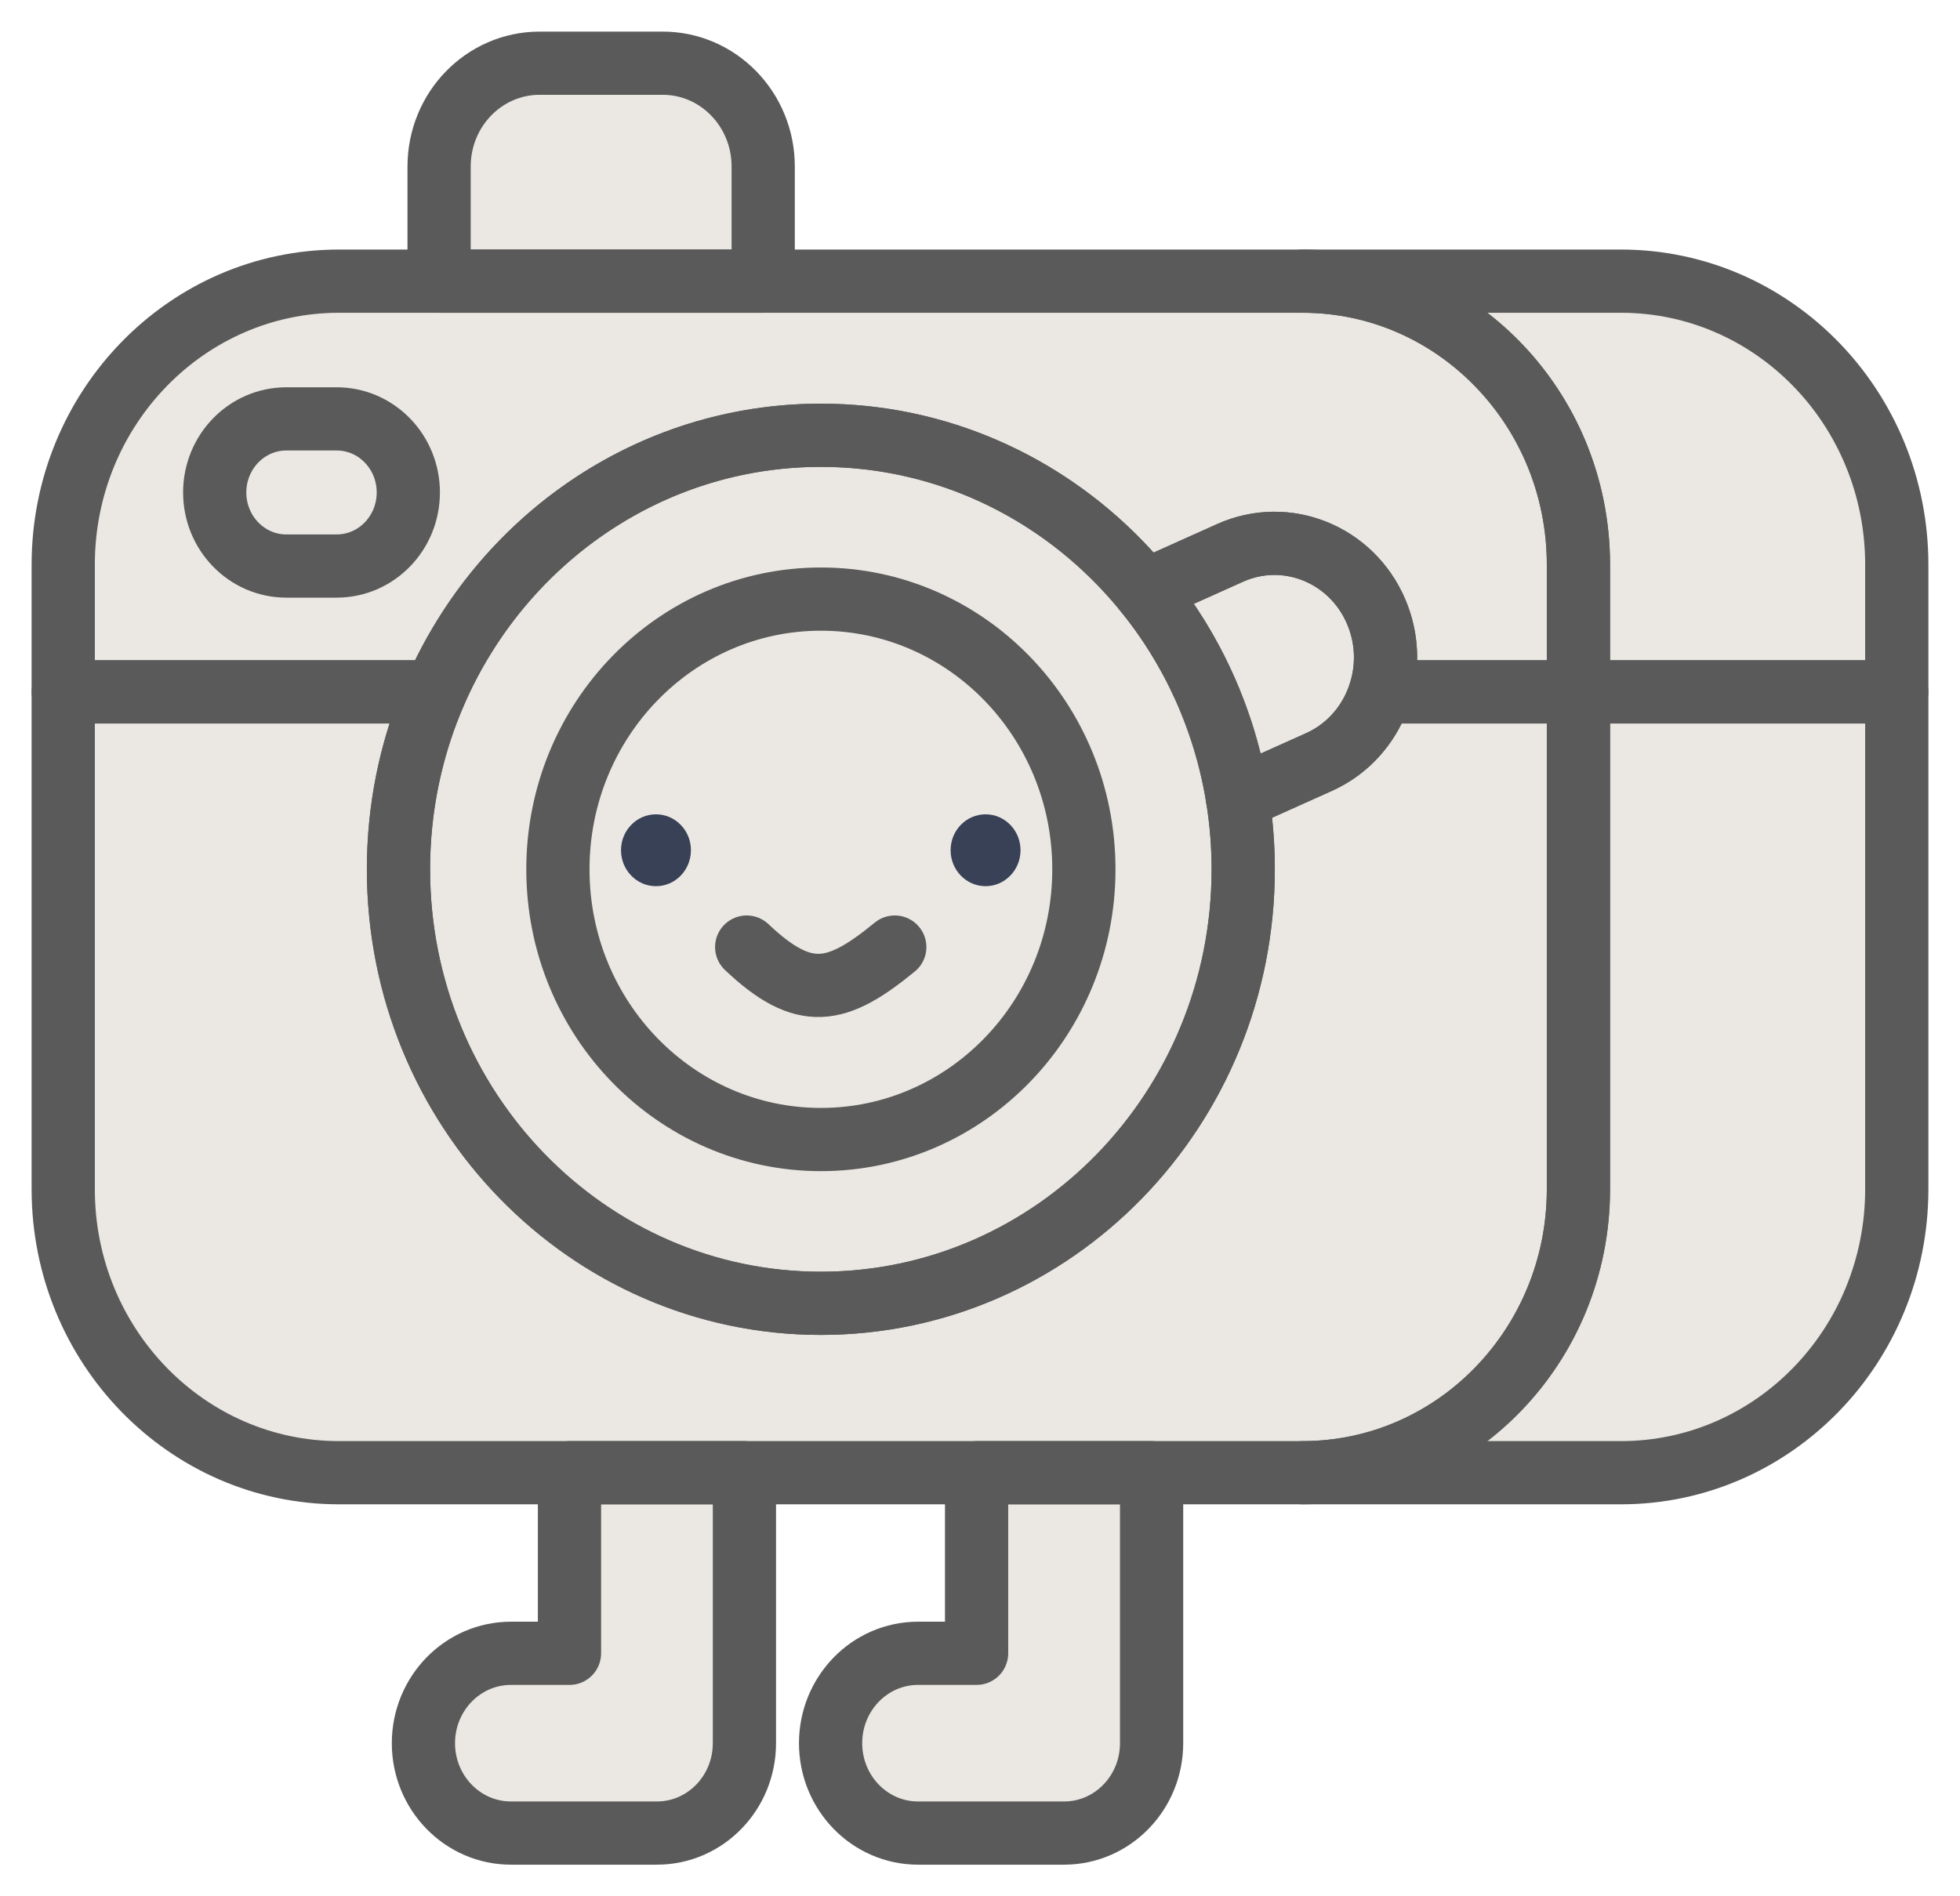
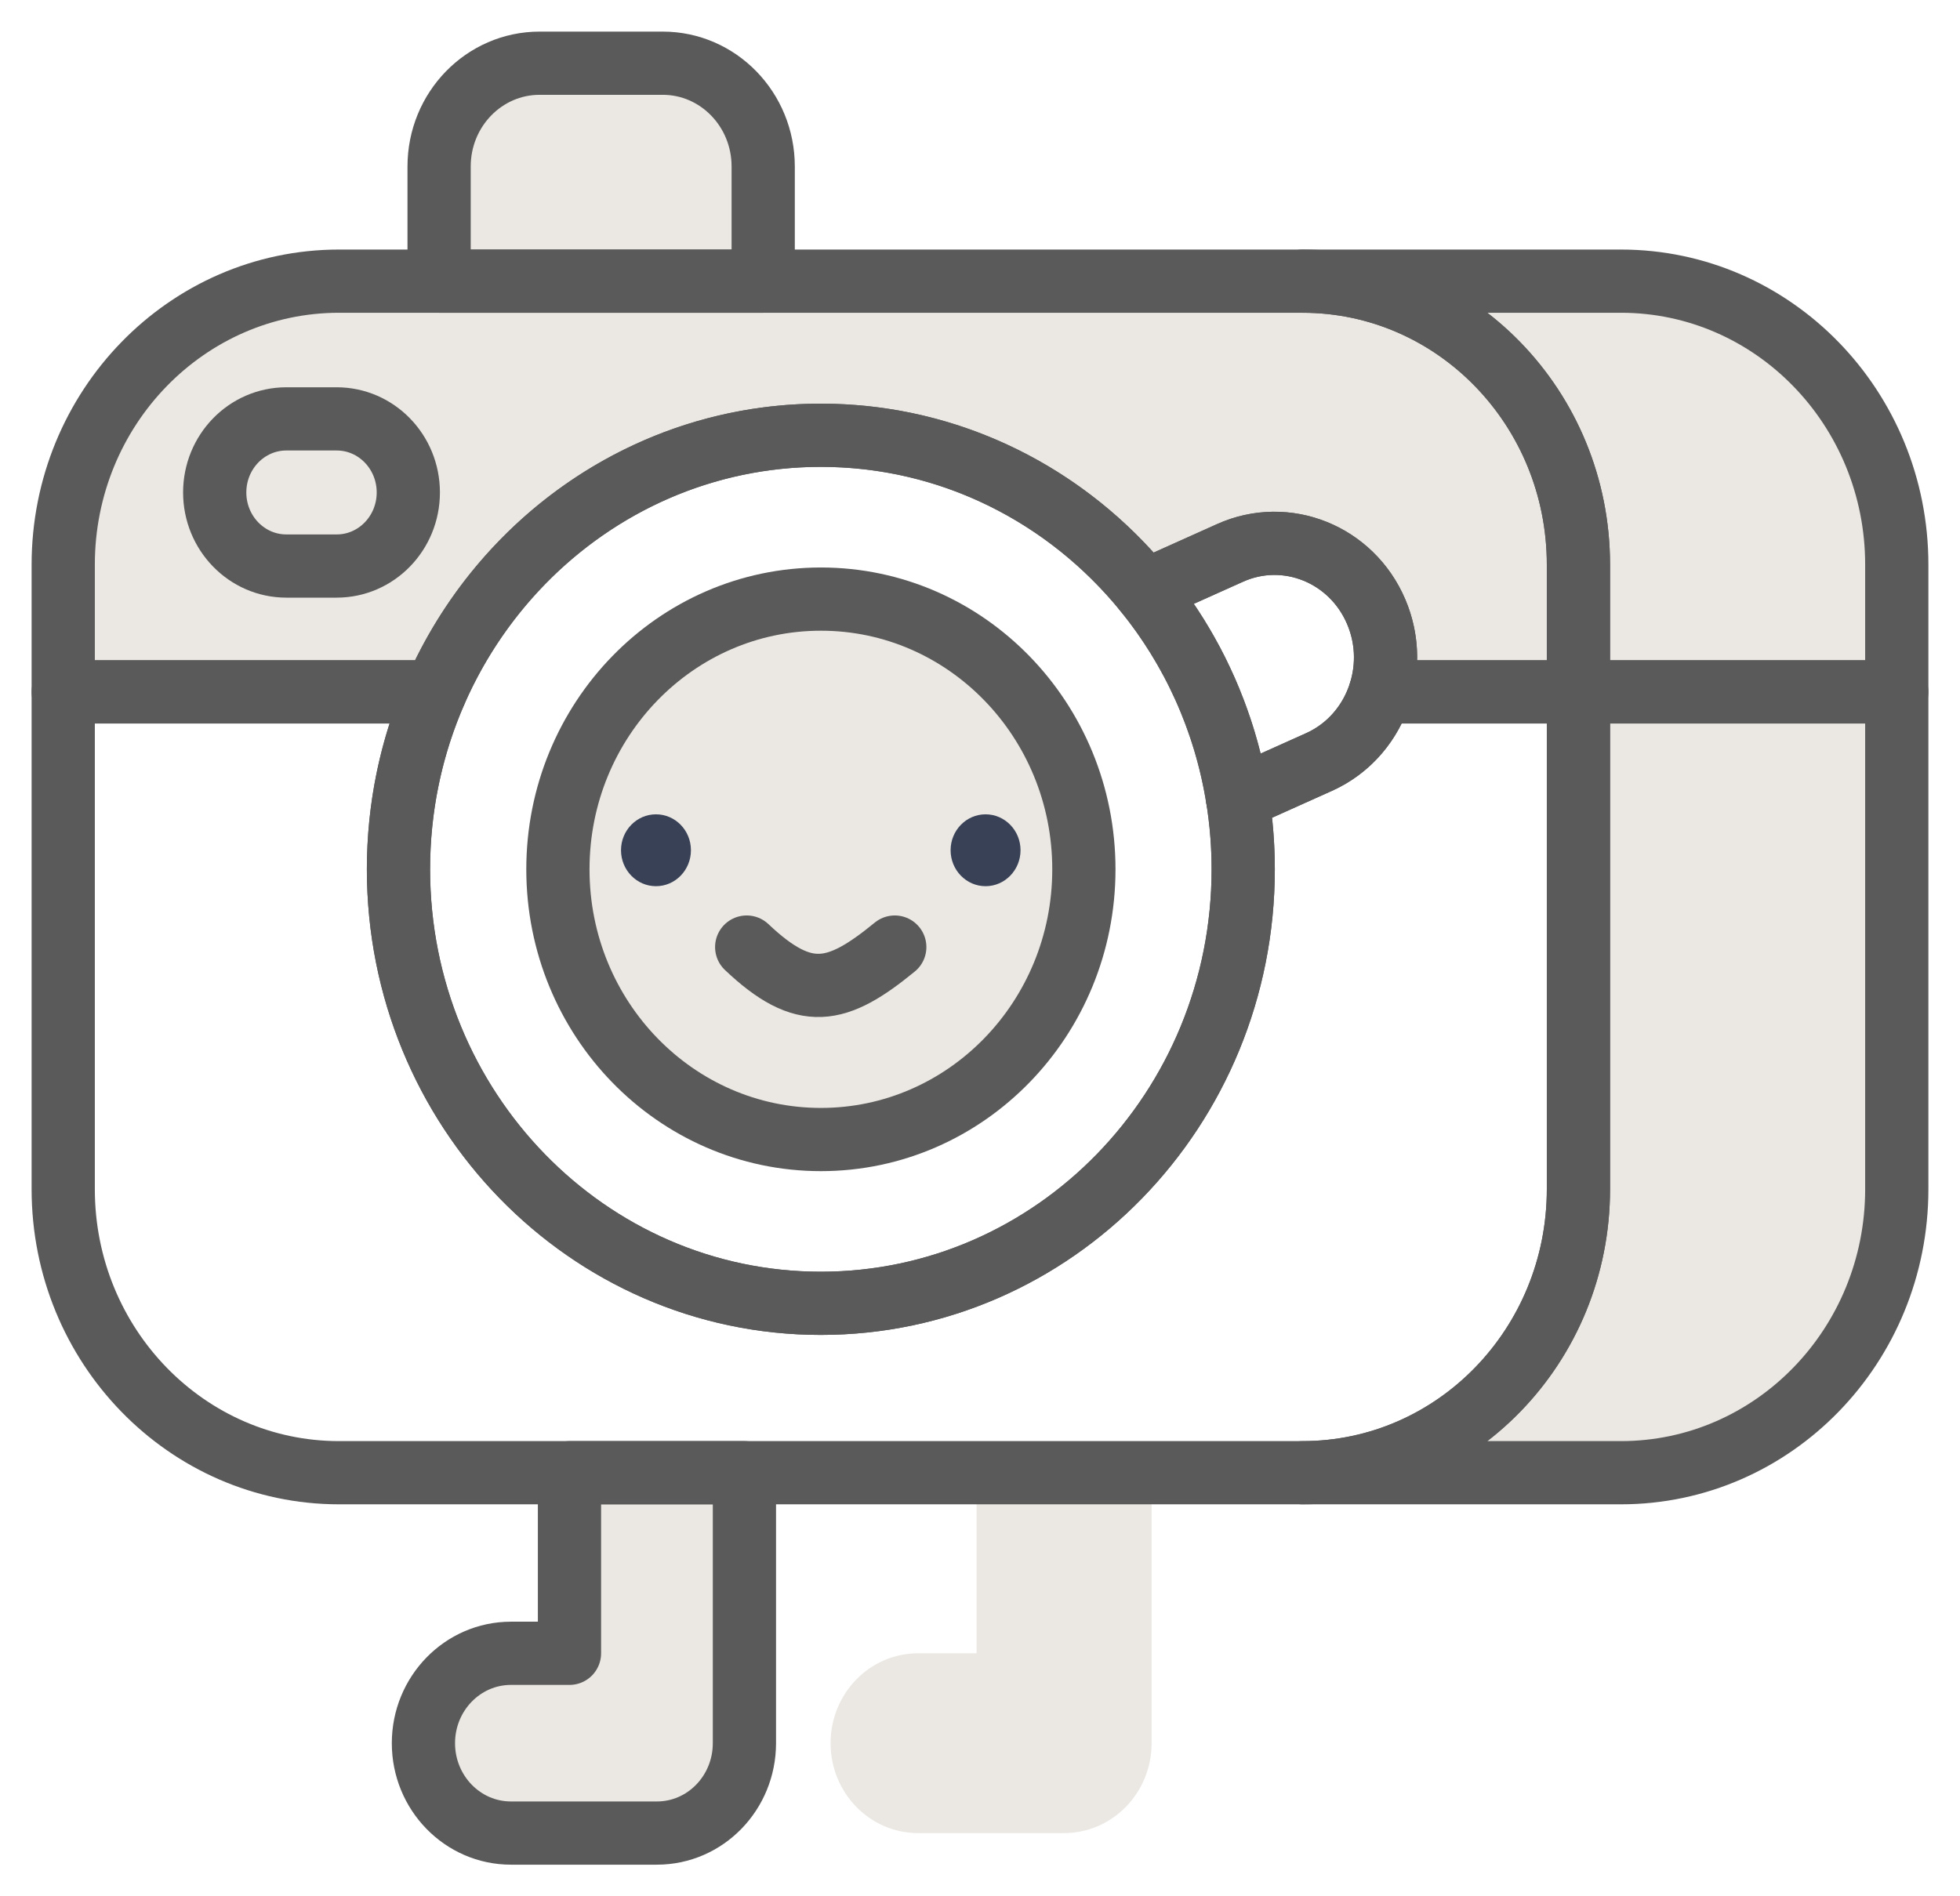
<svg xmlns="http://www.w3.org/2000/svg" width="31" height="30" viewBox="0 0 31 30" fill="none">
  <path d="M30 10.946V18.813C30 21.291 28.046 23.299 25.637 23.299H20.602C23.011 23.299 24.965 21.291 24.965 18.813V10.946H30Z" fill="#EBE8E3" />
  <path d="M30 8.933V10.946H24.965V8.933C24.965 6.456 23.011 4.448 20.602 4.448H25.637C28.046 4.448 30 6.456 30 8.933Z" fill="#EBE8E3" />
  <path d="M10.482 1H8.535C7.657 1 6.945 1.731 6.945 2.634V4.448H12.071V2.634C12.071 1.731 11.359 1 10.482 1Z" fill="#EBE8E3" />
  <path d="M12.984 18.028C15.281 18.028 17.143 16.114 17.143 13.753C17.143 11.392 15.281 9.478 12.984 9.478C10.686 9.478 8.824 11.392 8.824 13.753C8.824 16.114 10.686 18.028 12.984 18.028Z" fill="#EBE8E3" />
-   <path d="M21.767 9.679C21.378 8.765 20.343 8.348 19.454 8.747L18.109 9.351C18.858 10.272 19.376 11.397 19.573 12.634L20.861 12.056C21.75 11.657 22.155 10.592 21.767 9.679Z" fill="#EBE8E3" />
-   <path d="M12.983 20.619C16.672 20.619 19.663 17.544 19.663 13.752C19.663 9.96 16.672 6.886 12.983 6.886C9.294 6.886 6.303 9.96 6.303 13.752C6.303 17.544 9.294 20.619 12.983 20.619Z" fill="#EBE8E3" />
-   <path d="M21.832 10.946C21.684 11.425 21.345 11.839 20.861 12.056L19.574 12.634C19.632 12.998 19.663 13.372 19.663 13.752C19.663 17.545 16.672 20.619 12.982 20.619C9.293 20.619 6.302 17.545 6.302 13.752C6.302 12.753 6.51 11.803 6.884 10.946H1V18.814C1 21.291 2.954 23.299 5.363 23.299H20.602C23.012 23.299 24.965 21.291 24.965 18.814V10.946H21.832Z" fill="#EBE8E3" />
  <path d="M20.602 4.448H5.363C2.954 4.448 1 6.456 1 8.933V10.946H6.884C7.928 8.553 10.266 6.886 12.982 6.886C15.043 6.886 16.885 7.845 18.11 9.352L19.455 8.748C20.343 8.348 21.379 8.765 21.767 9.679C21.945 10.096 21.956 10.544 21.832 10.946H24.965V8.933C24.965 6.456 23.012 4.448 20.602 4.448Z" fill="#EBE8E3" />
  <path d="M5.325 6.627H4.529C3.903 6.627 3.396 7.148 3.396 7.791C3.396 8.434 3.903 8.955 4.529 8.955H5.325C5.951 8.955 6.458 8.434 6.458 7.791C6.458 7.148 5.951 6.627 5.325 6.627Z" fill="#EBE8E3" />
  <path d="M15.588 14.02C15.893 14.02 16.141 13.765 16.141 13.451C16.141 13.137 15.893 12.883 15.588 12.883C15.283 12.883 15.035 13.137 15.035 13.451C15.035 13.765 15.283 14.02 15.588 14.02Z" fill="#EBE8E3" />
  <path d="M10.375 14.02C10.681 14.02 10.928 13.765 10.928 13.451C10.928 13.137 10.681 12.883 10.375 12.883C10.07 12.883 9.822 13.137 9.822 13.451C9.822 13.765 10.07 14.02 10.375 14.02Z" fill="#EBE8E3" />
  <path d="M18.214 23.299V27.578C18.214 28.363 17.594 29 16.83 29H14.52C13.756 29 13.137 28.363 13.137 27.578C13.137 26.793 13.756 26.156 14.52 26.156H15.446V23.299H18.214Z" fill="#EBE8E3" />
  <path d="M11.774 23.299V27.578C11.774 28.363 11.155 29 10.39 29H8.081C7.317 29 6.697 28.363 6.697 27.578C6.697 26.793 7.317 26.156 8.081 26.156H9.007V23.299H11.774Z" fill="#EBE8E3" />
  <ellipse cx="12.821" cy="13.68" rx="4.112" ry="4.226" fill="#EBE8E3" />
  <path d="M30 10.946V18.813C30 21.291 28.046 23.299 25.637 23.299H20.602C23.011 23.299 24.965 21.291 24.965 18.813V10.946H30Z" stroke="#5A5A5A" stroke-miterlimit="10" stroke-linecap="round" stroke-linejoin="round" />
  <path d="M30 8.933V10.946H24.965V8.933C24.965 6.456 23.011 4.448 20.602 4.448H25.637C28.046 4.448 30 6.456 30 8.933Z" stroke="#5A5A5A" stroke-miterlimit="10" stroke-linecap="round" stroke-linejoin="round" />
  <path d="M10.482 1H8.535C7.657 1 6.945 1.731 6.945 2.634V4.448H12.071V2.634C12.071 1.731 11.359 1 10.482 1Z" stroke="#5A5A5A" stroke-miterlimit="10" stroke-linecap="round" stroke-linejoin="round" />
  <path d="M12.984 18.028C15.281 18.028 17.143 16.114 17.143 13.753C17.143 11.392 15.281 9.478 12.984 9.478C10.686 9.478 8.824 11.392 8.824 13.753C8.824 16.114 10.686 18.028 12.984 18.028Z" stroke="#5A5A5A" stroke-miterlimit="10" stroke-linecap="round" stroke-linejoin="round" />
  <path d="M21.767 9.679C21.378 8.765 20.343 8.348 19.454 8.747L18.109 9.351C18.858 10.272 19.376 11.397 19.573 12.634L20.861 12.056C21.75 11.657 22.155 10.592 21.767 9.679Z" stroke="#5A5A5A" stroke-miterlimit="10" stroke-linecap="round" stroke-linejoin="round" />
  <path d="M12.983 20.619C16.672 20.619 19.663 17.544 19.663 13.752C19.663 9.96 16.672 6.886 12.983 6.886C9.294 6.886 6.303 9.96 6.303 13.752C6.303 17.544 9.294 20.619 12.983 20.619Z" stroke="#5A5A5A" stroke-miterlimit="10" stroke-linecap="round" stroke-linejoin="round" />
  <path d="M21.832 10.946C21.684 11.425 21.345 11.839 20.861 12.056L19.574 12.634C19.632 12.998 19.663 13.372 19.663 13.752C19.663 17.545 16.672 20.619 12.982 20.619C9.293 20.619 6.302 17.545 6.302 13.752C6.302 12.753 6.51 11.803 6.884 10.946H1V18.814C1 21.291 2.954 23.299 5.363 23.299H20.602C23.012 23.299 24.965 21.291 24.965 18.814V10.946H21.832Z" stroke="#5A5A5A" stroke-miterlimit="10" stroke-linecap="round" stroke-linejoin="round" />
  <path d="M20.602 4.448H5.363C2.954 4.448 1 6.456 1 8.933V10.946H6.884C7.928 8.553 10.266 6.886 12.982 6.886C15.043 6.886 16.885 7.845 18.11 9.352L19.455 8.748C20.343 8.348 21.379 8.765 21.767 9.679C21.945 10.096 21.956 10.544 21.832 10.946H24.965V8.933C24.965 6.456 23.012 4.448 20.602 4.448Z" stroke="#5A5A5A" stroke-miterlimit="10" stroke-linecap="round" stroke-linejoin="round" />
  <path d="M5.325 6.627H4.529C3.903 6.627 3.396 7.148 3.396 7.791C3.396 8.434 3.903 8.955 4.529 8.955H5.325C5.951 8.955 6.458 8.434 6.458 7.791C6.458 7.148 5.951 6.627 5.325 6.627Z" stroke="#5A5A5A" stroke-miterlimit="10" stroke-linecap="round" stroke-linejoin="round" />
  <path d="M15.588 14.02C15.893 14.02 16.141 13.765 16.141 13.451C16.141 13.137 15.893 12.883 15.588 12.883C15.283 12.883 15.035 13.137 15.035 13.451C15.035 13.765 15.283 14.02 15.588 14.02Z" fill="#394157" />
  <path d="M11.81 14.983C12.725 15.85 13.238 15.732 14.152 14.983" stroke="#5A5A5A" stroke-miterlimit="10" stroke-linecap="round" stroke-linejoin="round" />
  <path d="M10.375 14.02C10.681 14.02 10.928 13.765 10.928 13.451C10.928 13.137 10.681 12.883 10.375 12.883C10.07 12.883 9.822 13.137 9.822 13.451C9.822 13.765 10.07 14.02 10.375 14.02Z" fill="#394157" />
-   <path d="M18.214 23.299V27.578C18.214 28.363 17.594 29 16.83 29H14.52C13.756 29 13.137 28.363 13.137 27.578C13.137 26.793 13.756 26.156 14.52 26.156H15.446V23.299H18.214Z" stroke="#5A5A5A" stroke-miterlimit="10" stroke-linecap="round" stroke-linejoin="round" />
  <path d="M11.774 23.299V27.578C11.774 28.363 11.155 29 10.39 29H8.081C7.317 29 6.697 28.363 6.697 27.578C6.697 26.793 7.317 26.156 8.081 26.156H9.007V23.299H11.774Z" stroke="#5A5A5A" stroke-miterlimit="10" stroke-linecap="round" stroke-linejoin="round" />
</svg>